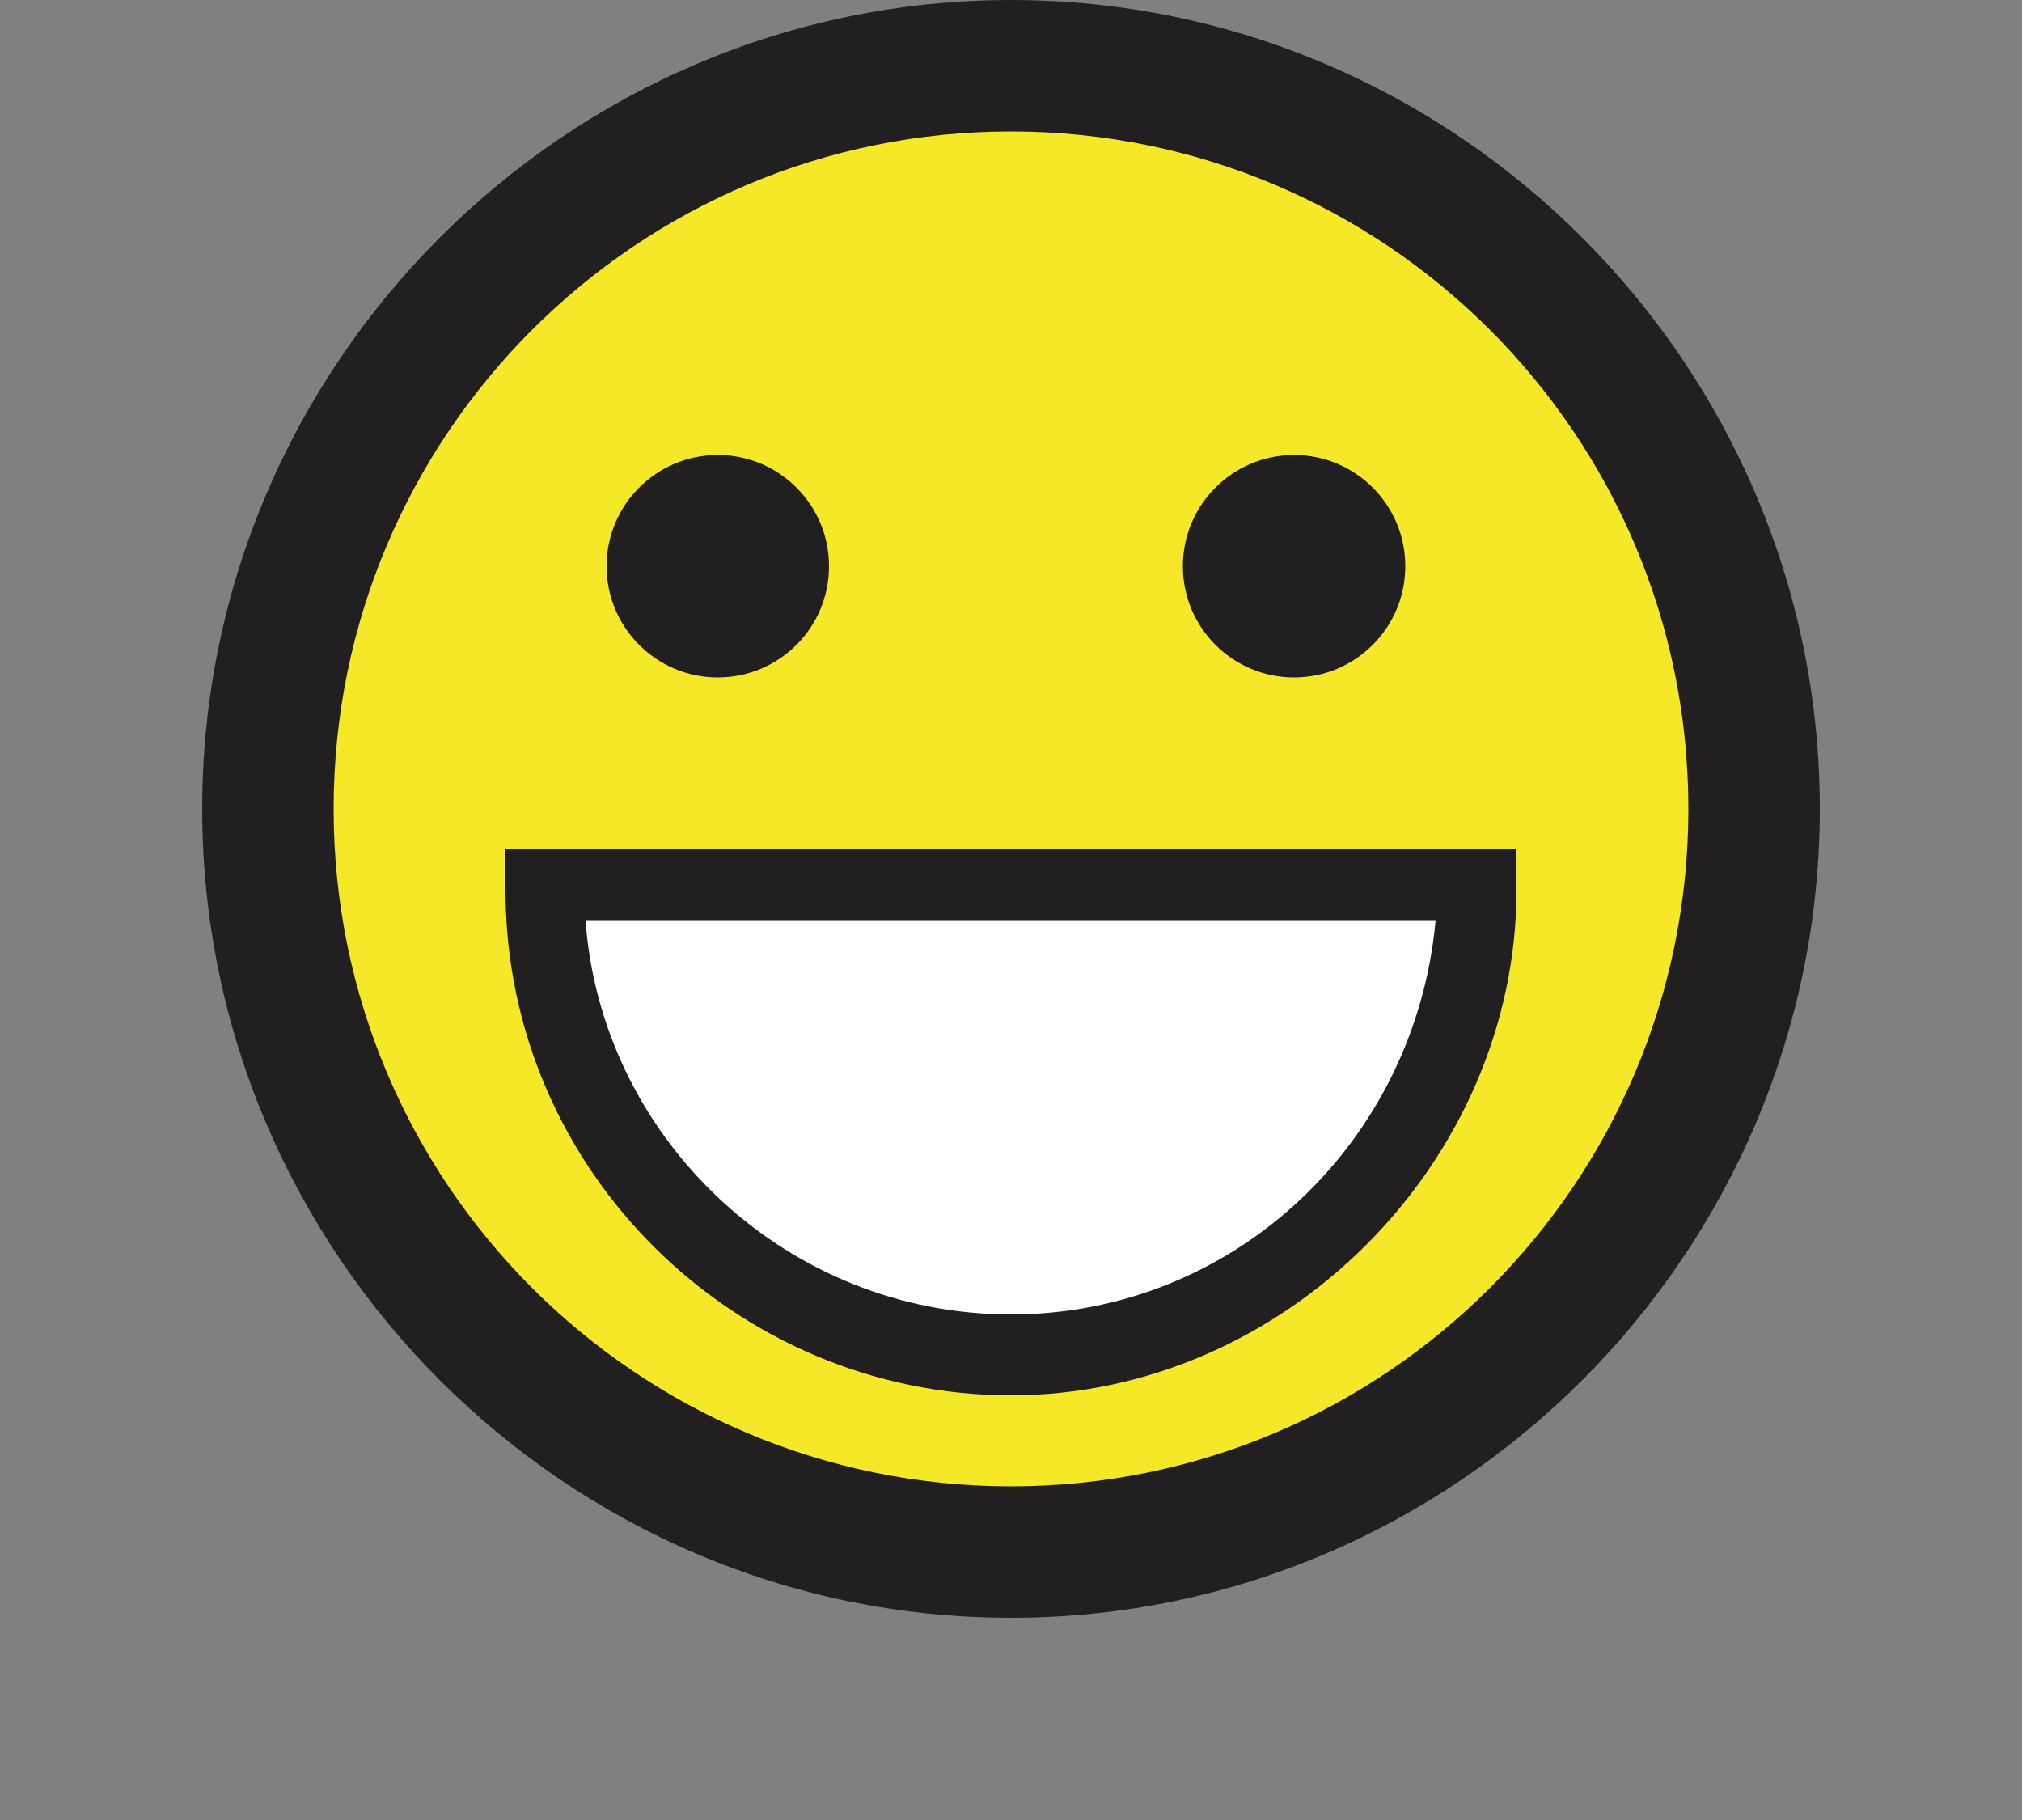
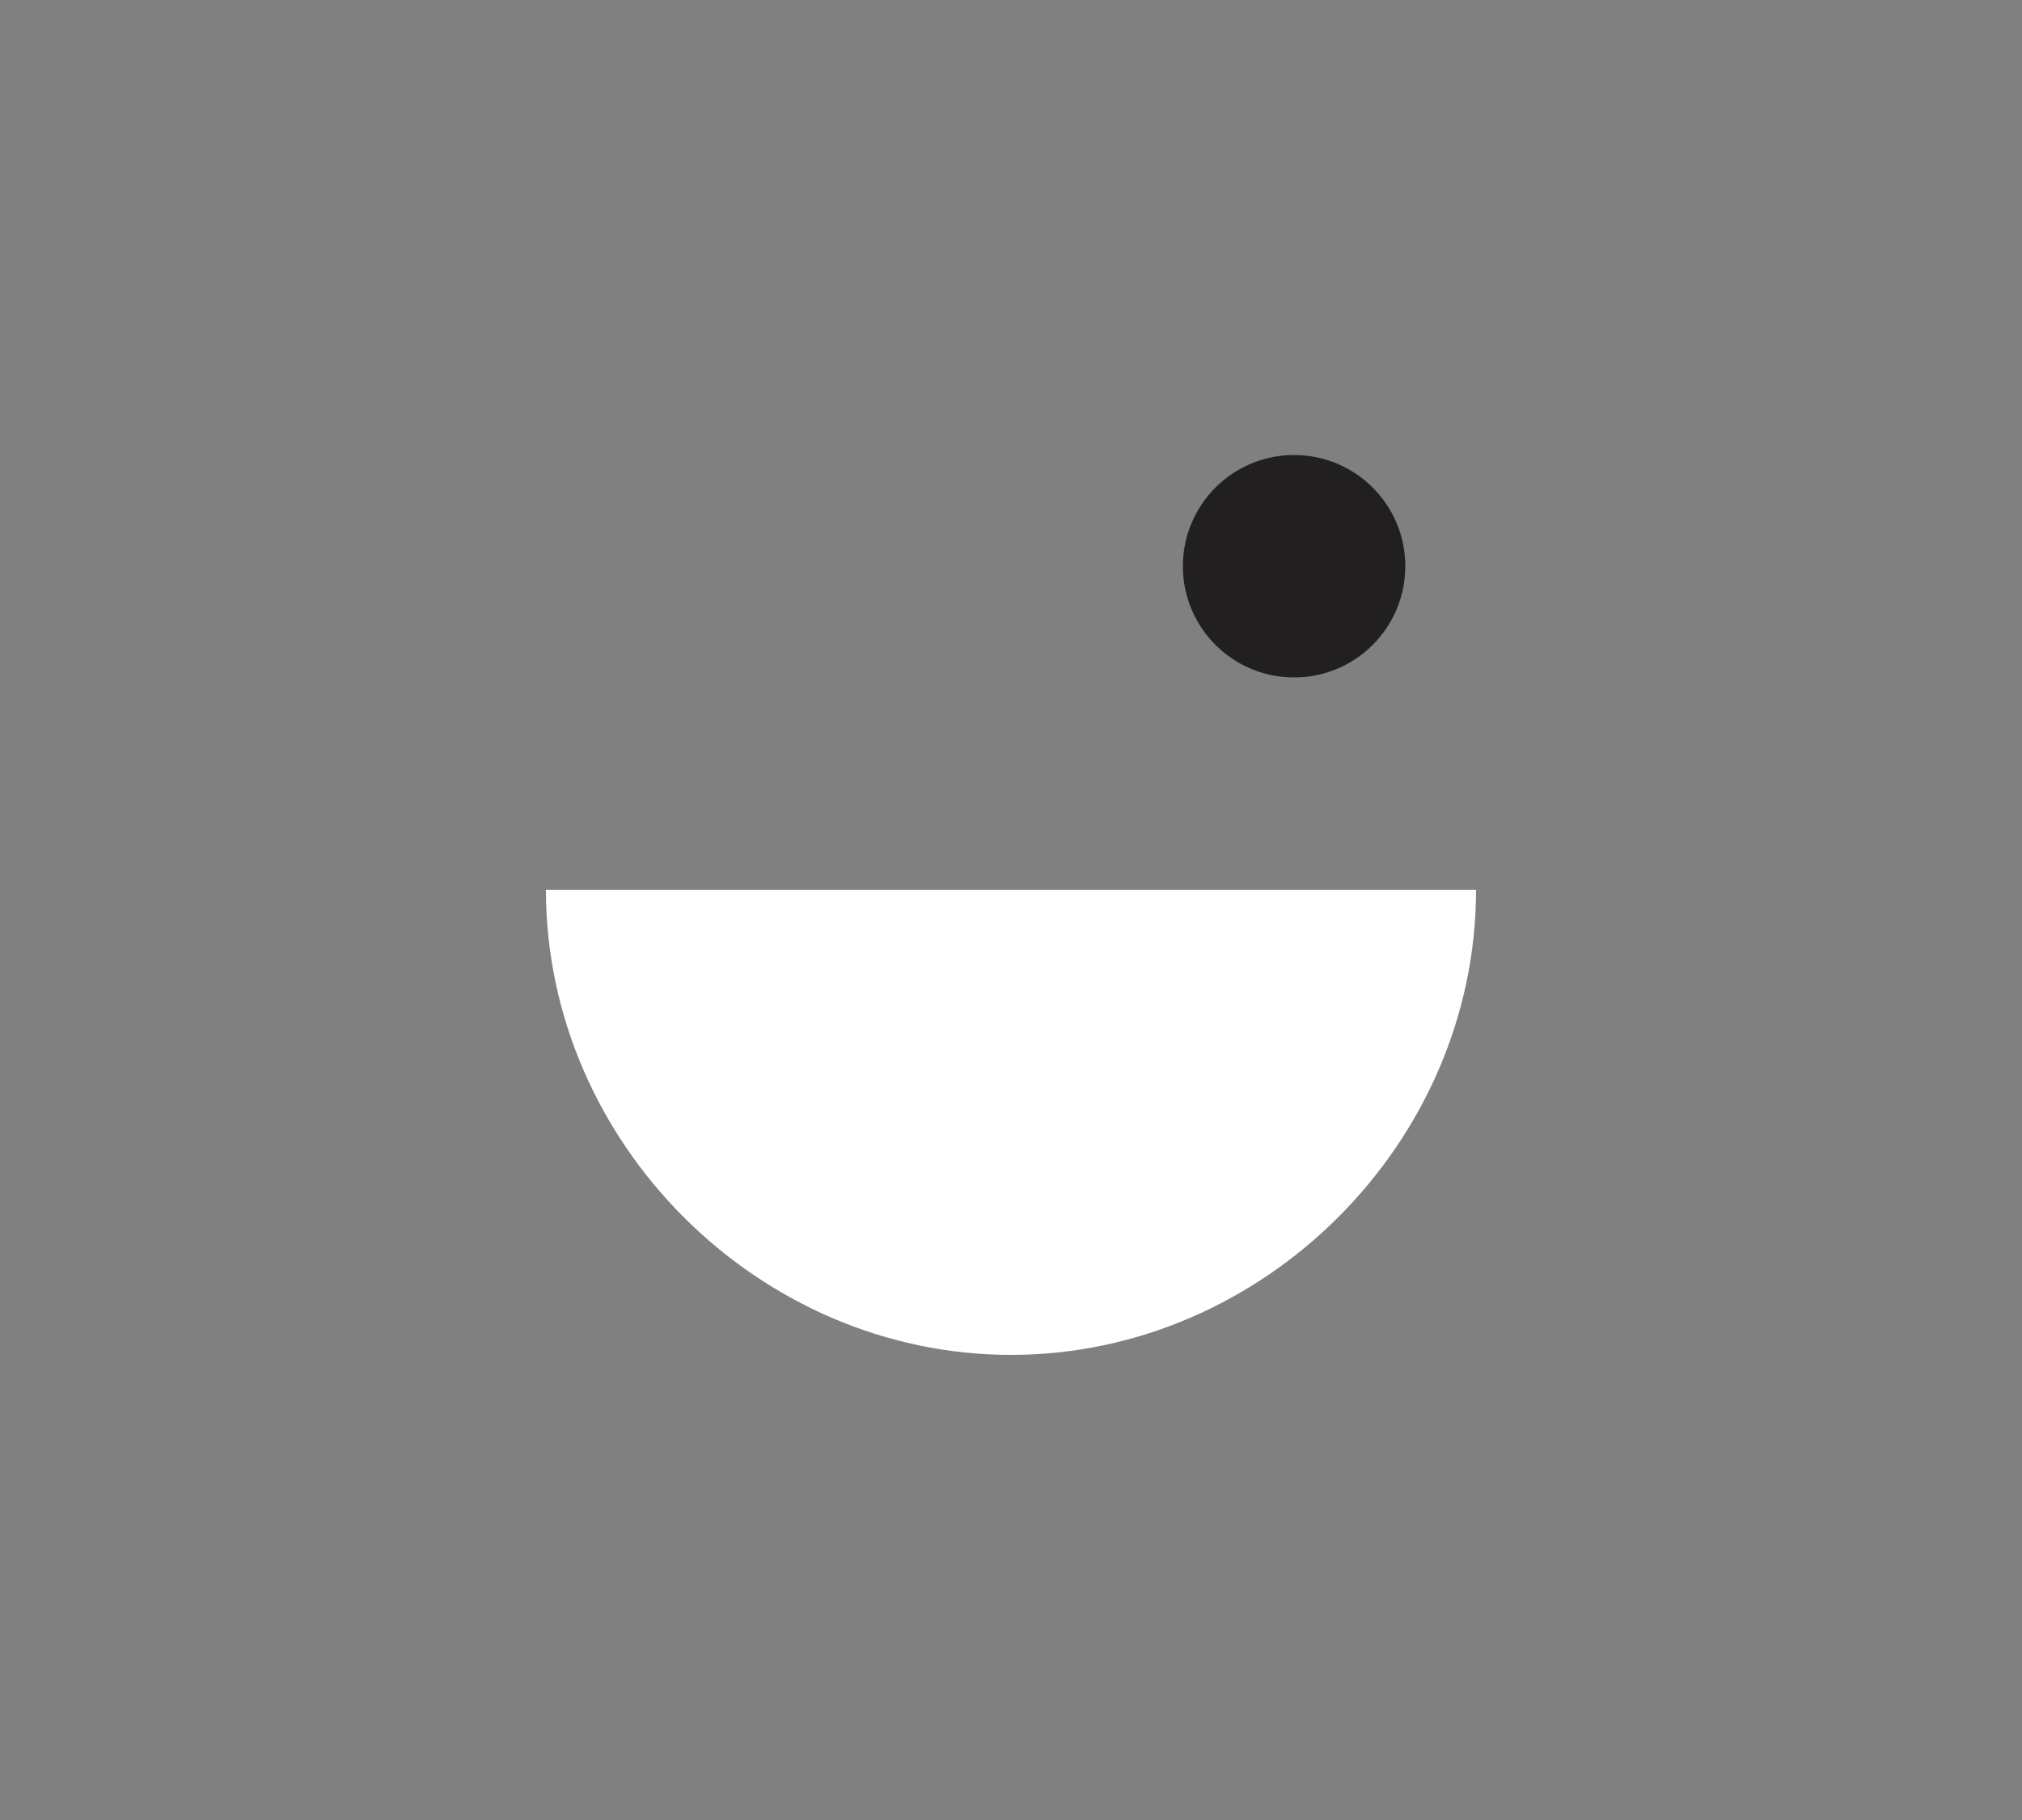
<svg xmlns="http://www.w3.org/2000/svg" version="1.1" id="レイヤー_1" x="0px" y="0px" width="20px" height="18px" viewBox="0 0 20 18" style="enable-background:new 0 0 20 18;" xml:space="preserve">
  <rect x="0" y="0" width="20" height="18" fill="#808080" stroke="none" />
  <style type="text/css">
	.st0{fill:#F5E829;}
	.st1{fill:#221F20;}
	.st2{fill:#FFFFFF;}
</style>
  <g>
    <g>
      <g>
-         <circle class="st0" cx="10" cy="8" r="7.4" />
-         <path class="st1" d="M10,16c-4.4,0-8-3.6-8-8c0-4.4,3.6-8,8-8s8,3.6,8,8C18,12.4,14.4,16,10,16z M10,1.3c-3.7,0-6.7,3-6.7,6.7     c0,3.7,3,6.7,6.7,6.7c3.7,0,6.7-3,6.7-6.7C16.7,4.3,13.7,1.3,10,1.3z" />
-       </g>
+         </g>
    </g>
    <g>
-       <circle class="st1" cx="7.1" cy="5.6" r="1.1" />
-     </g>
+       </g>
    <g>
      <circle class="st1" cx="12.8" cy="5.6" r="1.1" />
    </g>
    <g>
      <g>
        <path class="st2" d="M5.4,8.8c0,2.5,2.1,4.6,4.6,4.6s4.6-2.1,4.6-4.6H5.4z" />
-         <path class="st1" d="M10,13.8c-2.7,0-5-2.2-5-5l0-0.4h10l0,0.4C15,11.5,12.7,13.8,10,13.8z M5.8,9.2C6,11.3,7.8,13,10,13     c2.2,0,4-1.7,4.2-3.9H5.8z" />
      </g>
    </g>
  </g>
</svg>